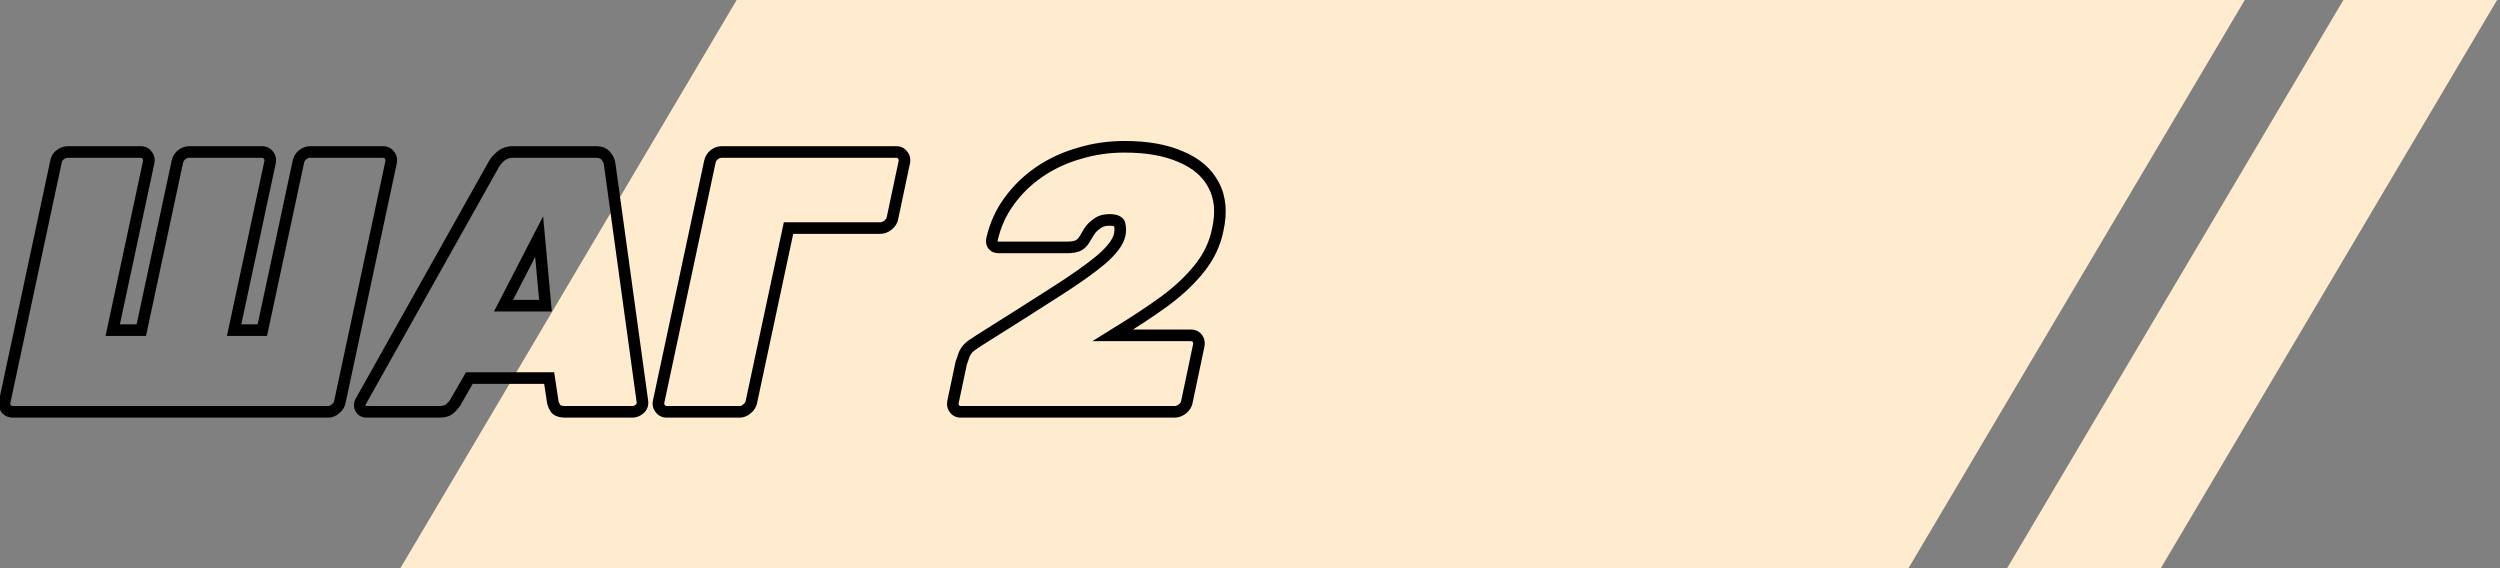
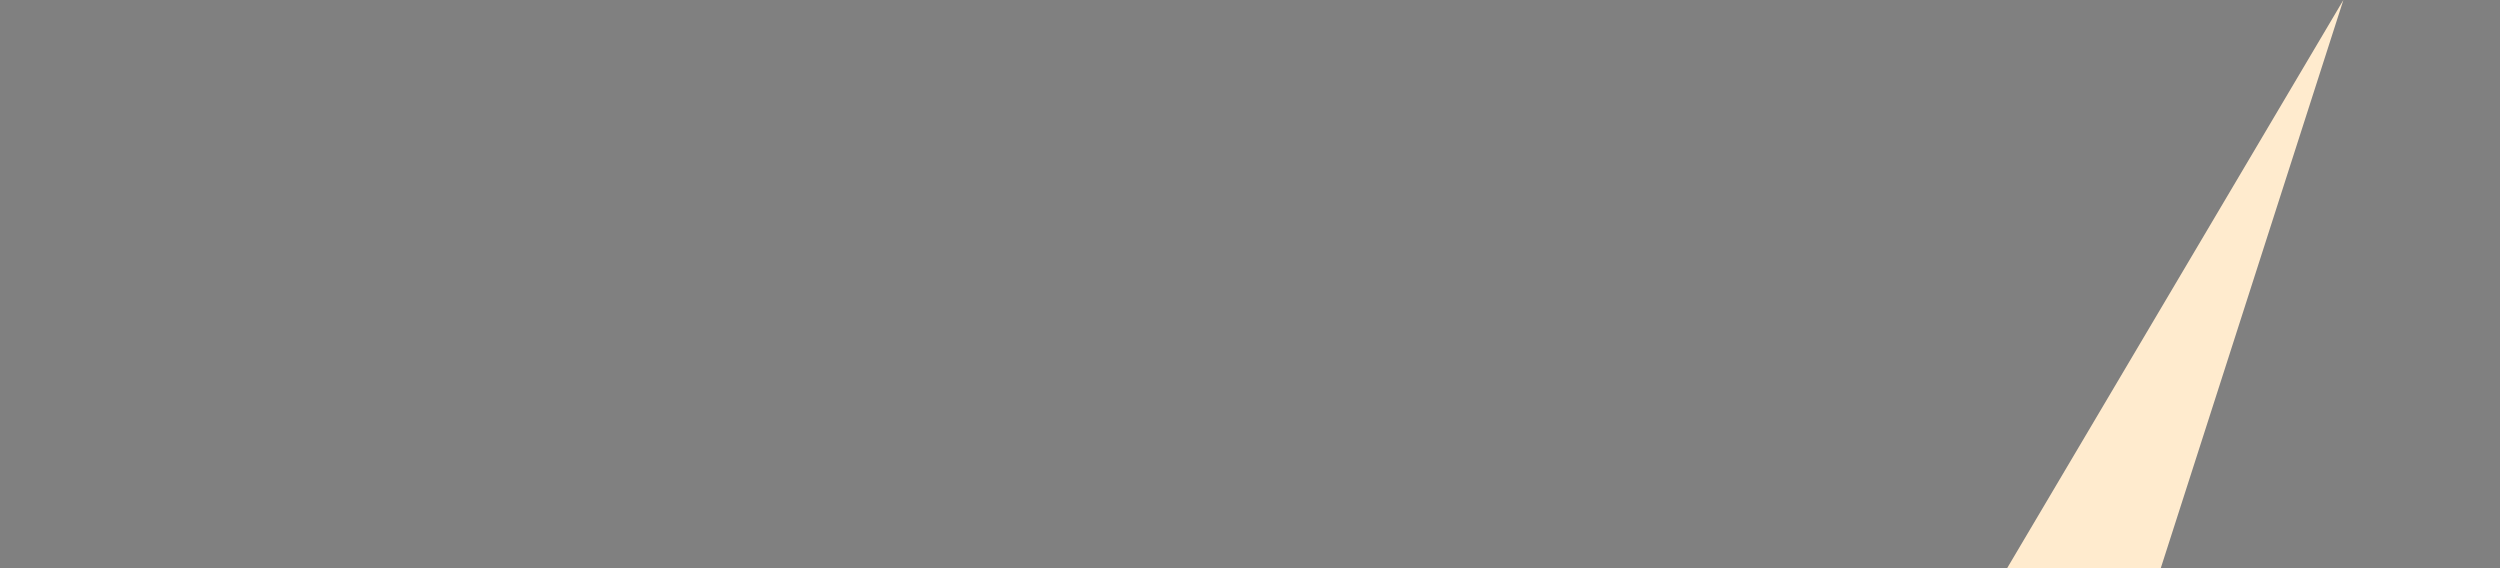
<svg xmlns="http://www.w3.org/2000/svg" width="431" height="98" viewBox="0 0 431 98" fill="none">
  <rect x="0" y="0" width="431" height="98" fill="#808080" stroke="none" />
-   <path d="M404 0H430.5L372.5 98H346L404 0Z" fill="#FFEBCE" />
-   <path d="M127 0H387L329 98H69L127 0Z" fill="#FFEBCE" />
-   <path d="M1.064 70.488L0.264 71.088L0.287 71.118L0.311 71.147L1.064 70.488ZM0.808 69.272L-0.17 69.063L-0.173 69.078L-0.176 69.093L0.808 69.272ZM9.64 27.928L10.618 28.137L10.623 28.115L10.626 28.092L9.64 27.928ZM10.344 26.712L10.958 27.501L10.969 27.493L10.344 26.712ZM25.32 26.712L24.52 27.312L24.543 27.342L24.567 27.37L25.32 26.712ZM25.64 27.928L26.618 28.137L26.621 28.122L26.624 28.107L25.64 27.928ZM19.432 56.92L18.454 56.711L18.195 57.92H19.432V56.92ZM24.36 56.92V57.92H25.169L25.338 57.129L24.36 56.92ZM30.568 27.928L31.546 28.137L31.549 28.122L31.552 28.107L30.568 27.928ZM31.272 26.712L30.647 25.931L30.627 25.947L30.608 25.965L31.272 26.712ZM46.248 26.712L45.448 27.312L45.471 27.342L45.495 27.37L46.248 26.712ZM46.568 27.928L47.546 28.137L47.549 28.122L47.552 28.107L46.568 27.928ZM40.36 56.92L39.382 56.711L39.123 57.92H40.36V56.92ZM45.224 56.92V57.92H46.032L46.202 57.129L45.224 56.92ZM51.432 27.928L52.41 28.137L52.413 28.122L52.416 28.107L51.432 27.928ZM52.136 26.712L51.511 25.931L51.491 25.947L51.472 25.965L52.136 26.712ZM67.112 26.712L66.312 27.312L66.335 27.342L66.359 27.37L67.112 26.712ZM67.432 27.928L68.41 28.137L68.413 28.122L68.416 28.107L67.432 27.928ZM58.6 69.272L57.622 69.063L57.619 69.078L57.616 69.093L58.6 69.272ZM57.832 70.488L57.207 69.707L57.187 69.723L57.168 69.741L57.832 70.488ZM2.216 70C2.024 70 1.918 69.945 1.817 69.829L0.311 71.147C0.807 71.713 1.47 72 2.216 72V70ZM1.864 69.888C1.796 69.797 1.75 69.682 1.792 69.451L-0.176 69.093C-0.304 69.801 -0.18 70.496 0.264 71.088L1.864 69.888ZM1.786 69.481L10.618 28.137L8.662 27.719L-0.17 69.063L1.786 69.481ZM10.626 28.092C10.674 27.81 10.786 27.635 10.958 27.501L9.73 25.923C9.134 26.386 8.777 27.022 8.654 27.764L10.626 28.092ZM10.969 27.493C11.248 27.269 11.482 27.2 11.688 27.2V25.2C10.955 25.2 10.293 25.472 9.719 25.931L10.969 27.493ZM11.688 27.2H24.232V25.2H11.688V27.2ZM24.232 27.2C24.423 27.2 24.474 27.25 24.52 27.312L26.12 26.112C25.654 25.491 24.98 25.2 24.232 25.2V27.2ZM24.567 27.37C24.654 27.469 24.69 27.562 24.656 27.749L26.624 28.107C26.761 27.356 26.584 26.637 26.073 26.053L24.567 27.37ZM24.662 27.719L18.454 56.711L20.41 57.129L26.618 28.137L24.662 27.719ZM19.432 57.92H24.36V55.92H19.432V57.92ZM25.338 57.129L31.546 28.137L29.59 27.719L23.382 56.711L25.338 57.129ZM31.552 28.107C31.594 27.875 31.706 27.665 31.936 27.459L30.608 25.965C30.07 26.442 29.713 27.043 29.584 27.749L31.552 28.107ZM31.897 27.493C32.176 27.269 32.41 27.2 32.616 27.2V25.2C31.883 25.2 31.221 25.472 30.647 25.931L31.897 27.493ZM32.616 27.2H45.16V25.2H32.616V27.2ZM45.16 27.2C45.351 27.2 45.402 27.25 45.448 27.312L47.048 26.112C46.582 25.491 45.908 25.2 45.16 25.2V27.2ZM45.495 27.37C45.582 27.469 45.618 27.562 45.584 27.749L47.552 28.107C47.688 27.356 47.512 26.637 47.001 26.053L45.495 27.37ZM45.59 27.719L39.382 56.711L41.338 57.129L47.546 28.137L45.59 27.719ZM40.36 57.92H45.224V55.92H40.36V57.92ZM46.202 57.129L52.41 28.137L50.454 27.719L44.246 56.711L46.202 57.129ZM52.416 28.107C52.458 27.875 52.57 27.665 52.8 27.459L51.472 25.965C50.934 26.442 50.577 27.043 50.448 27.749L52.416 28.107ZM52.761 27.493C53.041 27.269 53.274 27.2 53.48 27.2V25.2C52.747 25.2 52.085 25.472 51.511 25.931L52.761 27.493ZM53.48 27.2H66.024V25.2H53.48V27.2ZM66.024 27.2C66.215 27.2 66.266 27.25 66.312 27.312L67.912 26.112C67.446 25.491 66.772 25.2 66.024 25.2V27.2ZM66.359 27.37C66.446 27.469 66.482 27.562 66.448 27.749L68.416 28.107C68.552 27.356 68.376 26.637 67.865 26.053L66.359 27.37ZM66.454 27.719L57.622 69.063L59.578 69.481L68.41 28.137L66.454 27.719ZM57.616 69.093C57.58 69.291 57.475 69.493 57.207 69.707L58.457 71.269C59.043 70.8 59.449 70.192 59.584 69.451L57.616 69.093ZM57.168 69.741C56.948 69.936 56.752 70 56.552 70V72C57.29 72 57.948 71.723 58.496 71.235L57.168 69.741ZM56.552 70H2.216V72H56.552V70ZM62.166 70.424L61.272 70.871L61.281 70.891L61.292 70.91L62.166 70.424ZM62.23 69.144L63.087 69.659L63.095 69.646L63.102 69.633L62.23 69.144ZM85.142 28.312L86.014 28.801L86.02 28.791L85.142 28.312ZM86.358 26.904L87.004 27.667V27.667L86.358 26.904ZM104.47 26.904L103.661 27.492L103.678 27.515L103.696 27.537L104.47 26.904ZM105.11 28.312L104.114 28.402L104.116 28.426L104.119 28.449L105.11 28.312ZM110.742 69.144L109.751 69.281L109.752 69.288L109.754 69.296L110.742 69.144ZM95.83 70.488L94.998 71.043L95.034 71.097L95.077 71.147L95.83 70.488ZM95.318 69.4L94.329 69.55L94.336 69.597L94.348 69.642L95.318 69.4ZM94.678 65.176L95.667 65.026L95.538 64.176H94.678V65.176ZM80.918 65.176V64.176H80.34L80.051 64.677L80.918 65.176ZM78.486 69.4L79.334 69.93L79.344 69.915L79.353 69.899L78.486 69.4ZM77.526 70.488L78.19 71.235L78.195 71.231L77.526 70.488ZM86.806 52.696L85.917 52.237L85.165 53.696H86.806V52.696ZM94.038 52.696V53.696H95.134L95.034 52.605L94.038 52.696ZM92.95 40.792L93.946 40.701L93.634 37.287L92.061 40.333L92.95 40.792ZM63.19 70C63.093 70 63.066 69.981 63.072 69.984C63.074 69.985 63.074 69.986 63.07 69.982C63.067 69.978 63.056 69.966 63.04 69.938L61.292 70.91C61.477 71.243 61.741 71.53 62.092 71.728C62.439 71.923 62.818 72 63.19 72V70ZM63.06 69.977C63.022 69.899 63.02 69.856 63.021 69.834C63.022 69.81 63.03 69.754 63.087 69.659L61.373 68.629C60.95 69.334 60.898 70.123 61.272 70.871L63.06 69.977ZM63.102 69.633L86.014 28.801L84.27 27.823L61.358 68.655L63.102 69.633ZM86.02 28.791C86.2 28.461 86.512 28.084 87.004 27.667L85.712 26.141C85.095 26.663 84.596 27.224 84.264 27.833L86.02 28.791ZM87.004 27.667C87.347 27.377 87.81 27.2 88.47 27.2V25.2C87.424 25.2 86.478 25.493 85.712 26.141L87.004 27.667ZM88.47 27.2H102.678V25.2H88.47V27.2ZM102.678 27.2C103.37 27.2 103.585 27.387 103.661 27.492L105.279 26.316C104.672 25.482 103.693 25.2 102.678 25.2V27.2ZM103.696 27.537C103.99 27.896 104.094 28.182 104.114 28.402L106.106 28.221C106.041 27.503 105.718 26.851 105.244 26.271L103.696 27.537ZM104.119 28.449L109.751 69.281L111.733 69.007L106.101 28.175L104.119 28.449ZM109.754 69.296C109.793 69.552 109.733 69.648 109.63 69.741L110.958 71.235C111.623 70.645 111.862 69.845 111.73 68.992L109.754 69.296ZM109.63 69.741C109.41 69.936 109.214 70 109.014 70V72C109.752 72 110.41 71.723 110.958 71.235L109.63 69.741ZM109.014 70H97.494V72H109.014V70ZM97.494 70C96.759 70 96.586 69.833 96.583 69.829L95.077 71.147C95.671 71.825 96.607 72 97.494 72V70ZM96.662 69.933C96.451 69.617 96.338 69.359 96.288 69.157L94.348 69.642C94.468 70.124 94.697 70.591 94.998 71.043L96.662 69.933ZM96.307 69.25L95.667 65.026L93.689 65.326L94.329 69.55L96.307 69.25ZM94.678 64.176H80.918V66.176H94.678V64.176ZM80.051 64.677L77.619 68.901L79.353 69.899L81.785 65.675L80.051 64.677ZM77.638 68.87C77.49 69.106 77.241 69.399 76.857 69.745L78.195 71.231C78.664 70.809 79.055 70.376 79.334 69.93L77.638 68.87ZM76.862 69.741C76.749 69.841 76.429 70 75.67 70V72C76.618 72 77.535 71.817 78.19 71.235L76.862 69.741ZM75.67 70H63.19V72H75.67V70ZM86.806 53.696H94.038V51.696H86.806V53.696ZM95.034 52.605L93.946 40.701L91.954 40.883L93.042 52.787L95.034 52.605ZM92.061 40.333L85.917 52.237L87.695 53.155L93.839 41.251L92.061 40.333ZM113.862 70.488L114.661 69.888L114.639 69.858L114.614 69.829L113.862 70.488ZM113.541 69.272L112.564 69.063L112.56 69.078L112.558 69.093L113.541 69.272ZM122.373 27.928L123.351 28.137L123.355 28.122L123.357 28.107L122.373 27.928ZM123.077 26.712L122.453 25.931L122.433 25.947L122.413 25.965L123.077 26.712ZM155.59 26.712L154.79 27.312L154.812 27.342L154.837 27.37L155.59 26.712ZM155.91 27.928L156.888 28.135L156.891 28.121L156.893 28.107L155.91 27.928ZM153.862 37.592L152.883 37.385L152.88 37.399L152.878 37.413L153.862 37.592ZM153.094 38.808L153.718 39.589L153.094 38.808ZM135.941 39.32V38.32H135.133L134.964 39.111L135.941 39.32ZM129.542 69.272L128.564 69.063L128.56 69.078L128.558 69.093L129.542 69.272ZM128.773 70.488L128.149 69.707L128.129 69.723L128.109 69.741L128.773 70.488ZM114.95 70C114.759 70 114.708 69.95 114.661 69.888L113.062 71.088C113.527 71.709 114.202 72 114.95 72V70ZM114.614 69.829C114.528 69.731 114.491 69.638 114.525 69.451L112.558 69.093C112.421 69.844 112.598 70.562 113.109 71.147L114.614 69.829ZM114.519 69.481L123.351 28.137L121.396 27.719L112.564 69.063L114.519 69.481ZM123.357 28.107C123.4 27.875 123.511 27.665 123.742 27.459L122.413 25.965C121.876 26.442 121.518 27.043 121.39 27.749L123.357 28.107ZM123.702 27.493C123.982 27.269 124.215 27.2 124.422 27.2V25.2C123.689 25.2 123.026 25.472 122.453 25.931L123.702 27.493ZM124.422 27.2H154.501V25.2H124.422V27.2ZM154.501 27.2C154.692 27.2 154.743 27.25 154.79 27.312L156.389 26.112C155.924 25.491 155.249 25.2 154.501 25.2V27.2ZM154.837 27.37C154.923 27.469 154.96 27.562 154.926 27.749L156.893 28.107C157.03 27.356 156.853 26.637 156.342 26.053L154.837 27.37ZM154.931 27.721L152.883 37.385L154.84 37.799L156.888 28.135L154.931 27.721ZM152.878 37.413C152.842 37.611 152.736 37.813 152.469 38.027L153.718 39.589C154.304 39.12 154.711 38.512 154.845 37.771L152.878 37.413ZM152.469 38.027C152.189 38.251 151.956 38.32 151.749 38.32V40.32C152.482 40.32 153.145 40.048 153.718 39.589L152.469 38.027ZM151.749 38.32H135.941V40.32H151.749V38.32ZM134.964 39.111L128.564 69.063L130.519 69.481L136.919 39.529L134.964 39.111ZM128.558 69.093C128.522 69.291 128.416 69.493 128.149 69.707L129.398 71.269C129.984 70.8 130.391 70.192 130.525 69.451L128.558 69.093ZM128.109 69.741C127.889 69.936 127.694 70 127.493 70V72C128.232 72 128.89 71.723 129.438 71.235L128.109 69.741ZM127.493 70H114.95V72H127.493V70ZM164.557 70.488L165.357 69.888L164.557 70.488ZM164.301 69.272L163.322 69.065L163.319 69.079L163.317 69.093L164.301 69.272ZM165.708 62.616L164.76 62.3L164.742 62.354L164.73 62.409L165.708 62.616ZM166.221 61.144L165.288 60.782L165.283 60.796L165.278 60.811L166.221 61.144ZM168.077 59.16L168.585 60.021L168.609 60.007L168.631 59.992L168.077 59.16ZM168.844 58.648L168.313 57.801L168.301 57.808L168.29 57.816L168.844 58.648ZM181.773 50.456L181.237 49.611L181.232 49.614L181.773 50.456ZM189.837 44.76L190.48 45.525L190.49 45.517L189.837 44.76ZM193.036 40.472L192.059 40.263L192.057 40.269L193.036 40.472ZM193.036 38.744L192.048 38.896L192.054 38.933L192.062 38.969L193.036 38.744ZM189.133 38.552L189.702 39.374L189.722 39.36L189.742 39.345L189.133 38.552ZM187.788 39.896L186.956 39.341L186.94 39.366L186.925 39.392L187.788 39.896ZM187.021 41.176L186.173 40.646L186.162 40.663L186.152 40.68L187.021 41.176ZM185.741 42.392L186.082 43.332L186.104 43.324L186.125 43.315L185.741 42.392ZM171.212 42.264L170.399 42.845L170.42 42.876L170.444 42.904L171.212 42.264ZM171.021 41.24L170.046 41.018L170.044 41.023L171.021 41.24ZM173.965 34.712L174.771 35.303L174.777 35.295L173.965 34.712ZM179.148 29.656L178.582 28.832L179.148 29.656ZM185.997 26.456L186.273 27.417L186.281 27.415L186.288 27.413L185.997 26.456ZM203.596 27.032L203.192 27.946L203.201 27.95L203.21 27.954L203.596 27.032ZM209.229 31.896L208.341 32.357L208.345 32.364L208.349 32.371L209.229 31.896ZM209.932 39.64L208.957 39.42L208.954 39.432L208.952 39.444L209.932 39.64ZM206.861 46.168L207.646 46.787L206.861 46.168ZM200.781 51.928L201.367 52.738L201.376 52.731L200.781 51.928ZM192.333 57.496L191.813 56.642L191.803 56.648L192.333 57.496ZM191.82 57.816L191.29 56.968L188.334 58.816H191.82V57.816ZM206.669 59.544L207.647 59.75L207.65 59.736L207.652 59.723L206.669 59.544ZM204.62 69.272L203.642 69.066L203.639 69.079L203.637 69.093L204.62 69.272ZM165.645 70C165.454 70 165.403 69.95 165.357 69.888L163.757 71.088C164.222 71.709 164.897 72 165.645 72V70ZM165.357 69.888C165.288 69.797 165.242 69.682 165.284 69.451L163.317 69.093C163.188 69.801 163.313 70.496 163.757 71.088L165.357 69.888ZM165.279 69.479L166.687 62.823L164.73 62.409L163.322 69.065L165.279 69.479ZM166.657 62.932C166.739 62.686 166.907 62.203 167.163 61.477L165.278 60.811C165.022 61.535 164.848 62.034 164.76 62.3L166.657 62.932ZM167.153 61.506C167.347 61.006 167.777 60.498 168.585 60.021L167.568 58.299C166.499 58.931 165.691 59.746 165.288 60.782L167.153 61.506ZM168.631 59.992L169.399 59.48L168.29 57.816L167.522 58.328L168.631 59.992ZM169.376 59.495C174.541 56.251 178.853 53.519 182.313 51.297L181.232 49.614C177.78 51.831 173.474 54.559 168.313 57.801L169.376 59.495ZM182.308 51.3C185.823 49.072 188.553 47.146 190.48 45.525L189.193 43.995C187.365 45.532 184.72 47.403 181.237 49.611L182.308 51.3ZM190.49 45.517C192.398 43.869 193.689 42.254 194.016 40.675L192.057 40.269C191.872 41.164 191.029 42.408 189.183 44.003L190.49 45.517ZM194.014 40.681C194.171 39.952 194.174 39.227 194.011 38.519L192.062 38.969C192.155 39.37 192.158 39.798 192.059 40.263L194.014 40.681ZM194.025 38.592C193.922 37.923 193.487 37.464 192.946 37.213C192.454 36.985 191.858 36.912 191.245 36.912V38.912C191.74 38.912 191.997 38.978 192.103 39.027C192.146 39.047 192.132 39.05 192.103 39.014C192.07 38.974 192.053 38.927 192.048 38.896L194.025 38.592ZM191.245 36.912C190.22 36.912 189.288 37.171 188.523 37.759L189.742 39.345C190.086 39.08 190.562 38.912 191.245 38.912V36.912ZM188.563 37.73C187.915 38.179 187.374 38.715 186.956 39.341L188.621 40.451C188.885 40.053 189.241 39.693 189.702 39.374L188.563 37.73ZM186.925 39.392C186.629 39.899 186.379 40.316 186.173 40.646L187.868 41.706C188.089 41.353 188.351 40.917 188.652 40.4L186.925 39.392ZM186.152 40.68C185.894 41.132 185.619 41.359 185.356 41.469L186.125 43.315C186.886 42.998 187.465 42.414 187.889 41.672L186.152 40.68ZM185.399 41.452C185.058 41.576 184.644 41.648 184.141 41.648V43.648C184.832 43.648 185.484 43.549 186.082 43.332L185.399 41.452ZM184.141 41.648H172.109V43.648H184.141V41.648ZM172.109 41.648C172.028 41.648 171.995 41.635 171.99 41.633C171.99 41.633 171.989 41.632 171.989 41.632C171.988 41.632 171.988 41.632 171.988 41.632C171.988 41.632 171.988 41.632 171.988 41.632C171.988 41.632 171.988 41.632 171.988 41.632C171.988 41.632 171.988 41.632 171.988 41.632C171.988 41.632 171.988 41.632 171.988 41.632V41.632C171.988 41.632 171.989 41.632 171.988 41.632C171.988 41.632 171.989 41.632 171.988 41.632C171.988 41.632 171.989 41.632 171.988 41.632C171.988 41.632 171.989 41.632 171.988 41.632V41.632C171.988 41.632 171.988 41.632 171.988 41.632C171.988 41.632 171.988 41.632 171.988 41.632C171.988 41.632 171.988 41.632 171.988 41.632C171.988 41.632 171.988 41.631 171.987 41.631C171.986 41.63 171.984 41.627 171.981 41.624L170.444 42.904C170.878 43.424 171.478 43.648 172.109 43.648V41.648ZM172.026 41.683C171.991 41.633 171.968 41.586 171.997 41.457L170.044 41.023C169.902 41.662 170.008 42.298 170.399 42.845L172.026 41.683ZM171.995 41.462C172.521 39.157 173.448 37.108 174.771 35.303L173.158 34.121C171.665 36.156 170.629 38.459 170.046 41.018L171.995 41.462ZM174.777 35.295C176.116 33.429 177.76 31.824 179.715 30.48L178.582 28.832C176.441 30.304 174.629 32.07 173.152 34.129L174.777 35.295ZM179.715 30.48C181.67 29.136 183.854 28.114 186.273 27.417L185.72 25.495C183.105 26.249 180.723 27.36 178.582 28.832L179.715 30.48ZM186.288 27.413C188.708 26.674 191.233 26.304 193.868 26.304V24.304C191.043 24.304 188.32 24.702 185.705 25.5L186.288 27.413ZM193.868 26.304C197.66 26.304 200.754 26.867 203.192 27.946L204.001 26.118C201.234 24.893 197.843 24.304 193.868 24.304V26.304ZM203.21 27.954C205.683 28.991 207.36 30.47 208.341 32.357L210.116 31.435C208.879 29.056 206.801 27.291 203.983 26.11L203.21 27.954ZM208.349 32.371C209.357 34.238 209.602 36.559 208.957 39.42L210.908 39.86C211.628 36.663 211.404 33.821 210.108 31.421L208.349 32.371ZM208.952 39.444C208.515 41.626 207.563 43.659 206.075 45.549L207.646 46.787C209.316 44.666 210.411 42.347 210.913 39.836L208.952 39.444ZM206.075 45.549C204.561 47.472 202.602 49.332 200.185 51.125L201.376 52.731C203.908 50.854 206.003 48.874 207.646 46.787L206.075 45.549ZM200.194 51.118C197.745 52.892 194.952 54.733 191.813 56.642L192.852 58.35C196.028 56.419 198.867 54.548 201.367 52.738L200.194 51.118ZM191.803 56.648L191.29 56.968L192.35 58.664L192.863 58.344L191.803 56.648ZM191.82 58.816H205.324V56.816H191.82V58.816ZM205.324 58.816C205.515 58.816 205.566 58.866 205.613 58.928L207.213 57.728C206.747 57.107 206.072 56.816 205.324 56.816V58.816ZM205.613 58.928C205.681 59.019 205.727 59.134 205.685 59.365L207.652 59.723C207.781 59.015 207.656 58.32 207.213 57.728L205.613 58.928ZM205.69 59.338L203.642 69.066L205.599 69.478L207.647 59.75L205.69 59.338ZM203.637 69.093C203.601 69.291 203.495 69.493 203.228 69.707L204.477 71.269C205.063 70.8 205.47 70.192 205.604 69.451L203.637 69.093ZM203.228 69.707C202.948 69.931 202.715 70 202.508 70V72C203.241 72 203.904 71.728 204.477 71.269L203.228 69.707ZM202.508 70H165.645V72H202.508V70Z" fill="black" />
+   <path d="M404 0L372.5 98H346L404 0Z" fill="#FFEBCE" />
</svg>